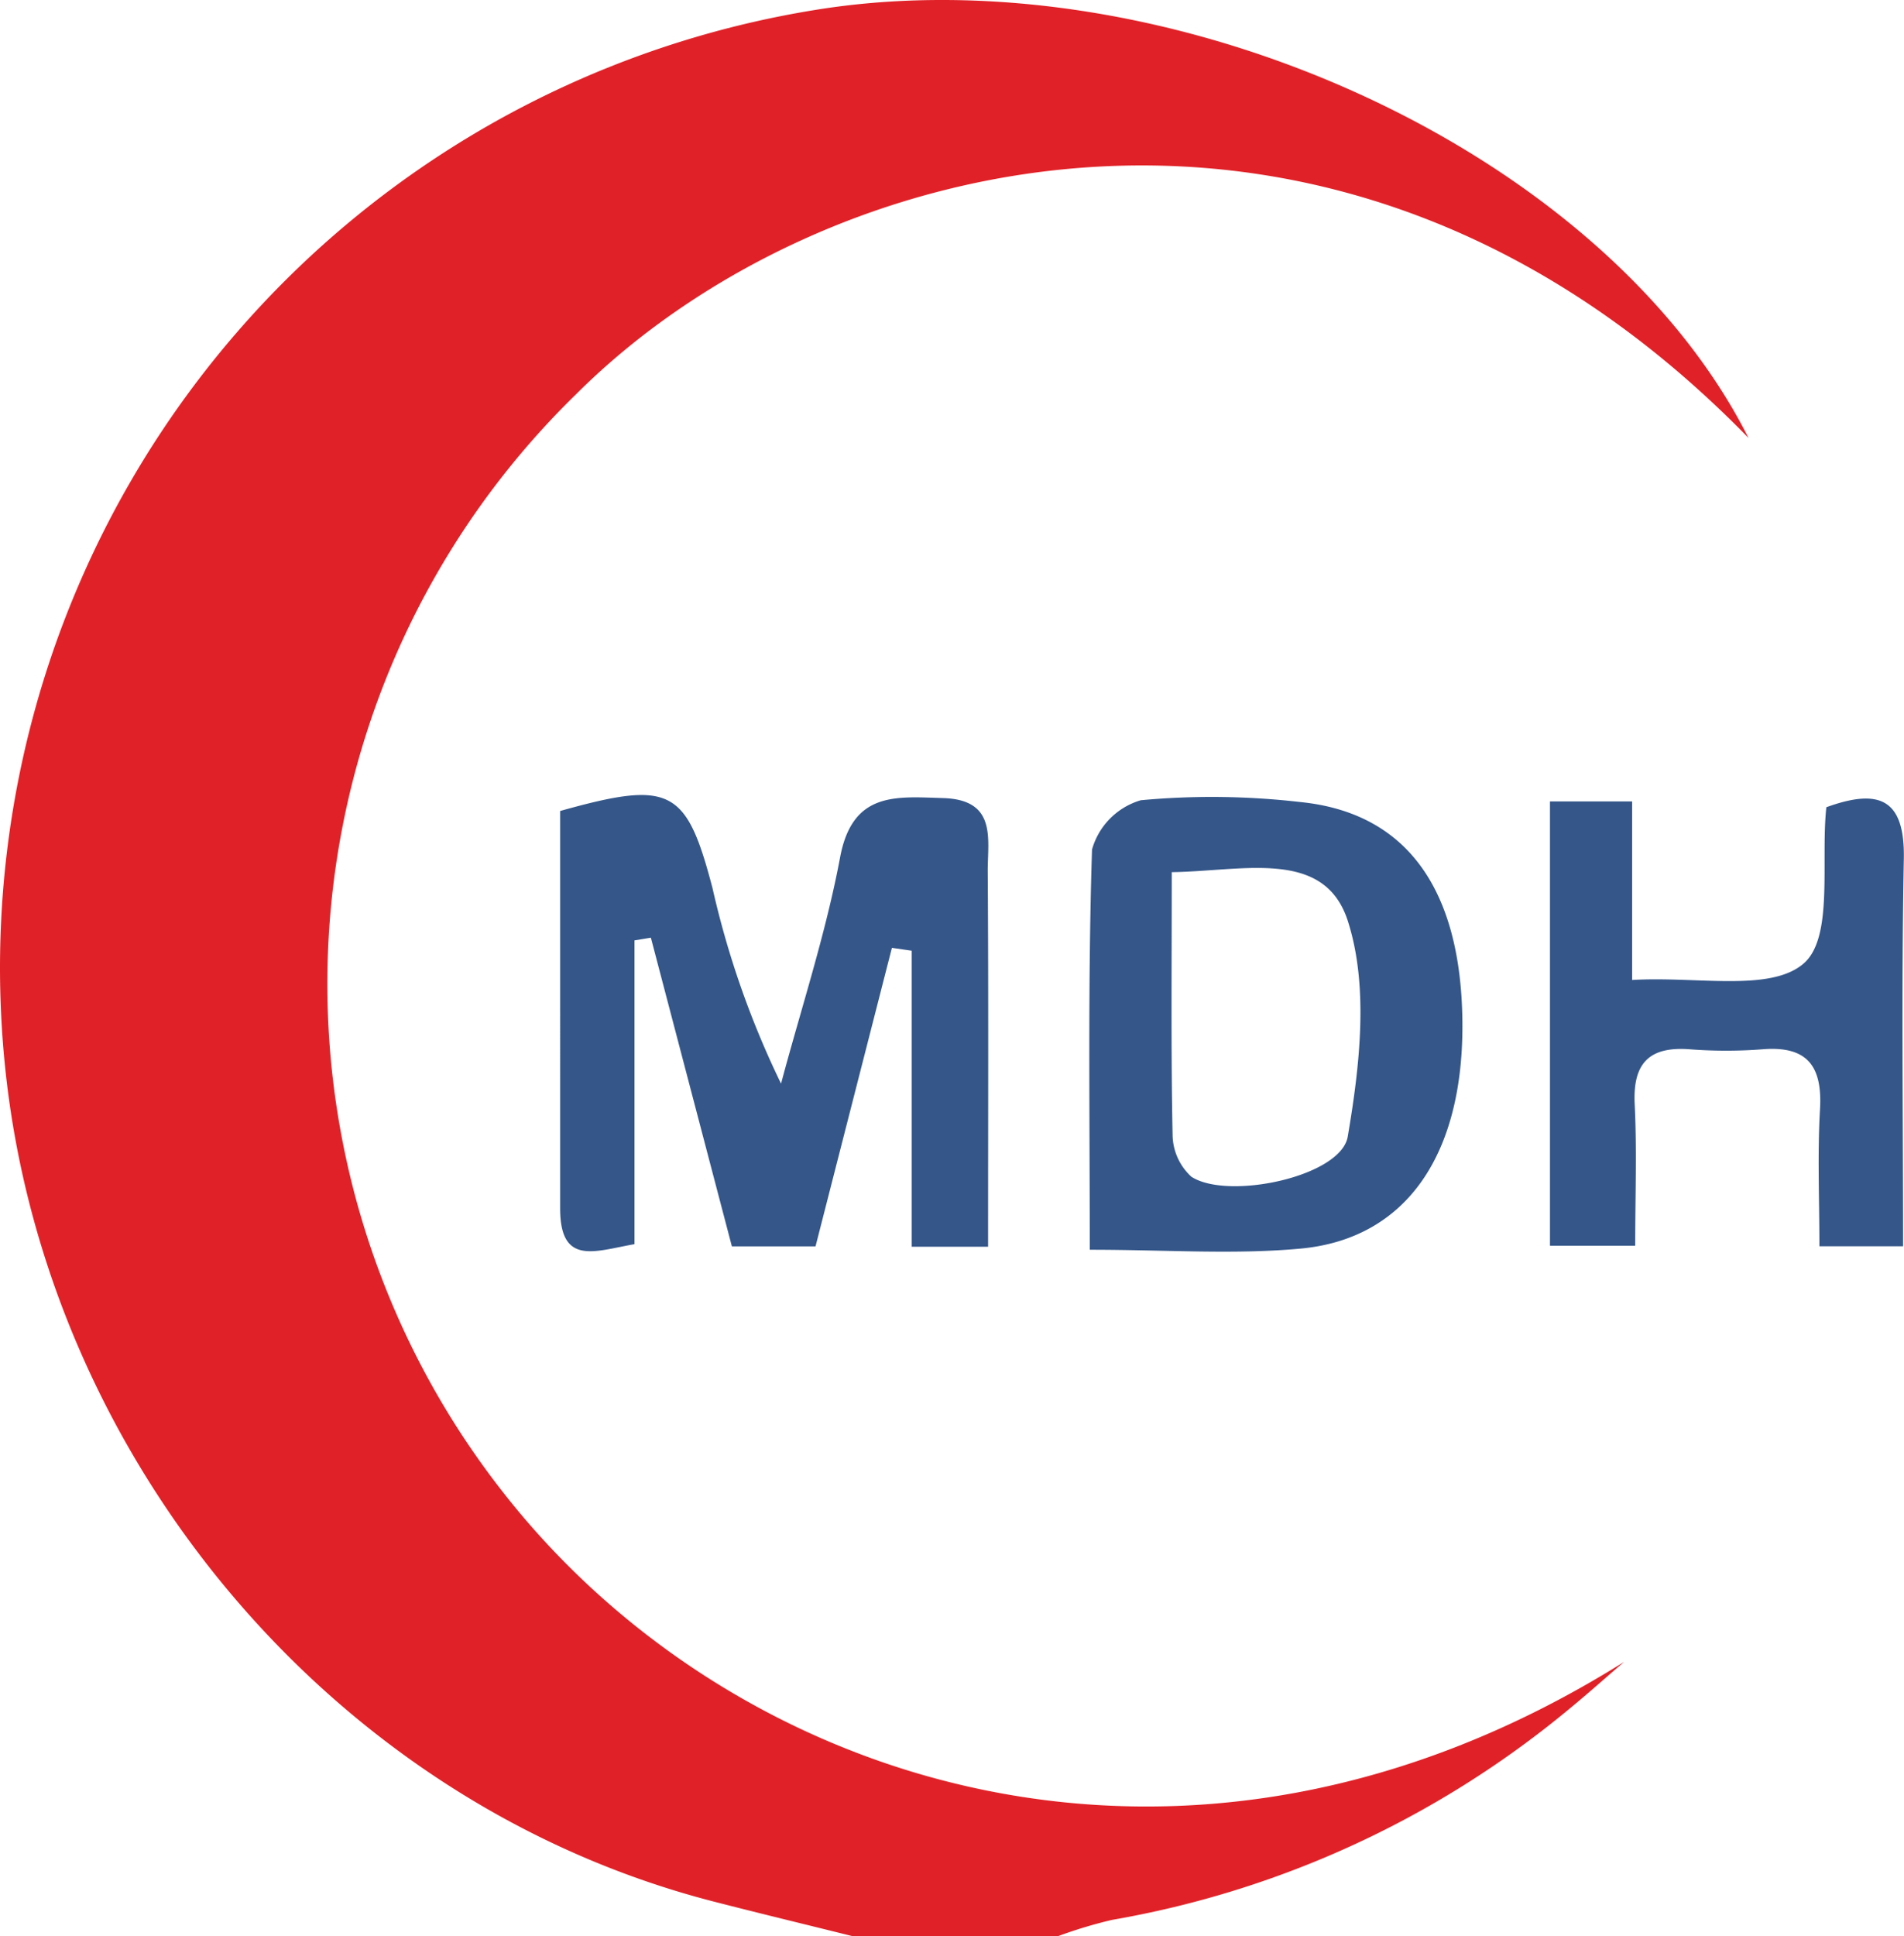
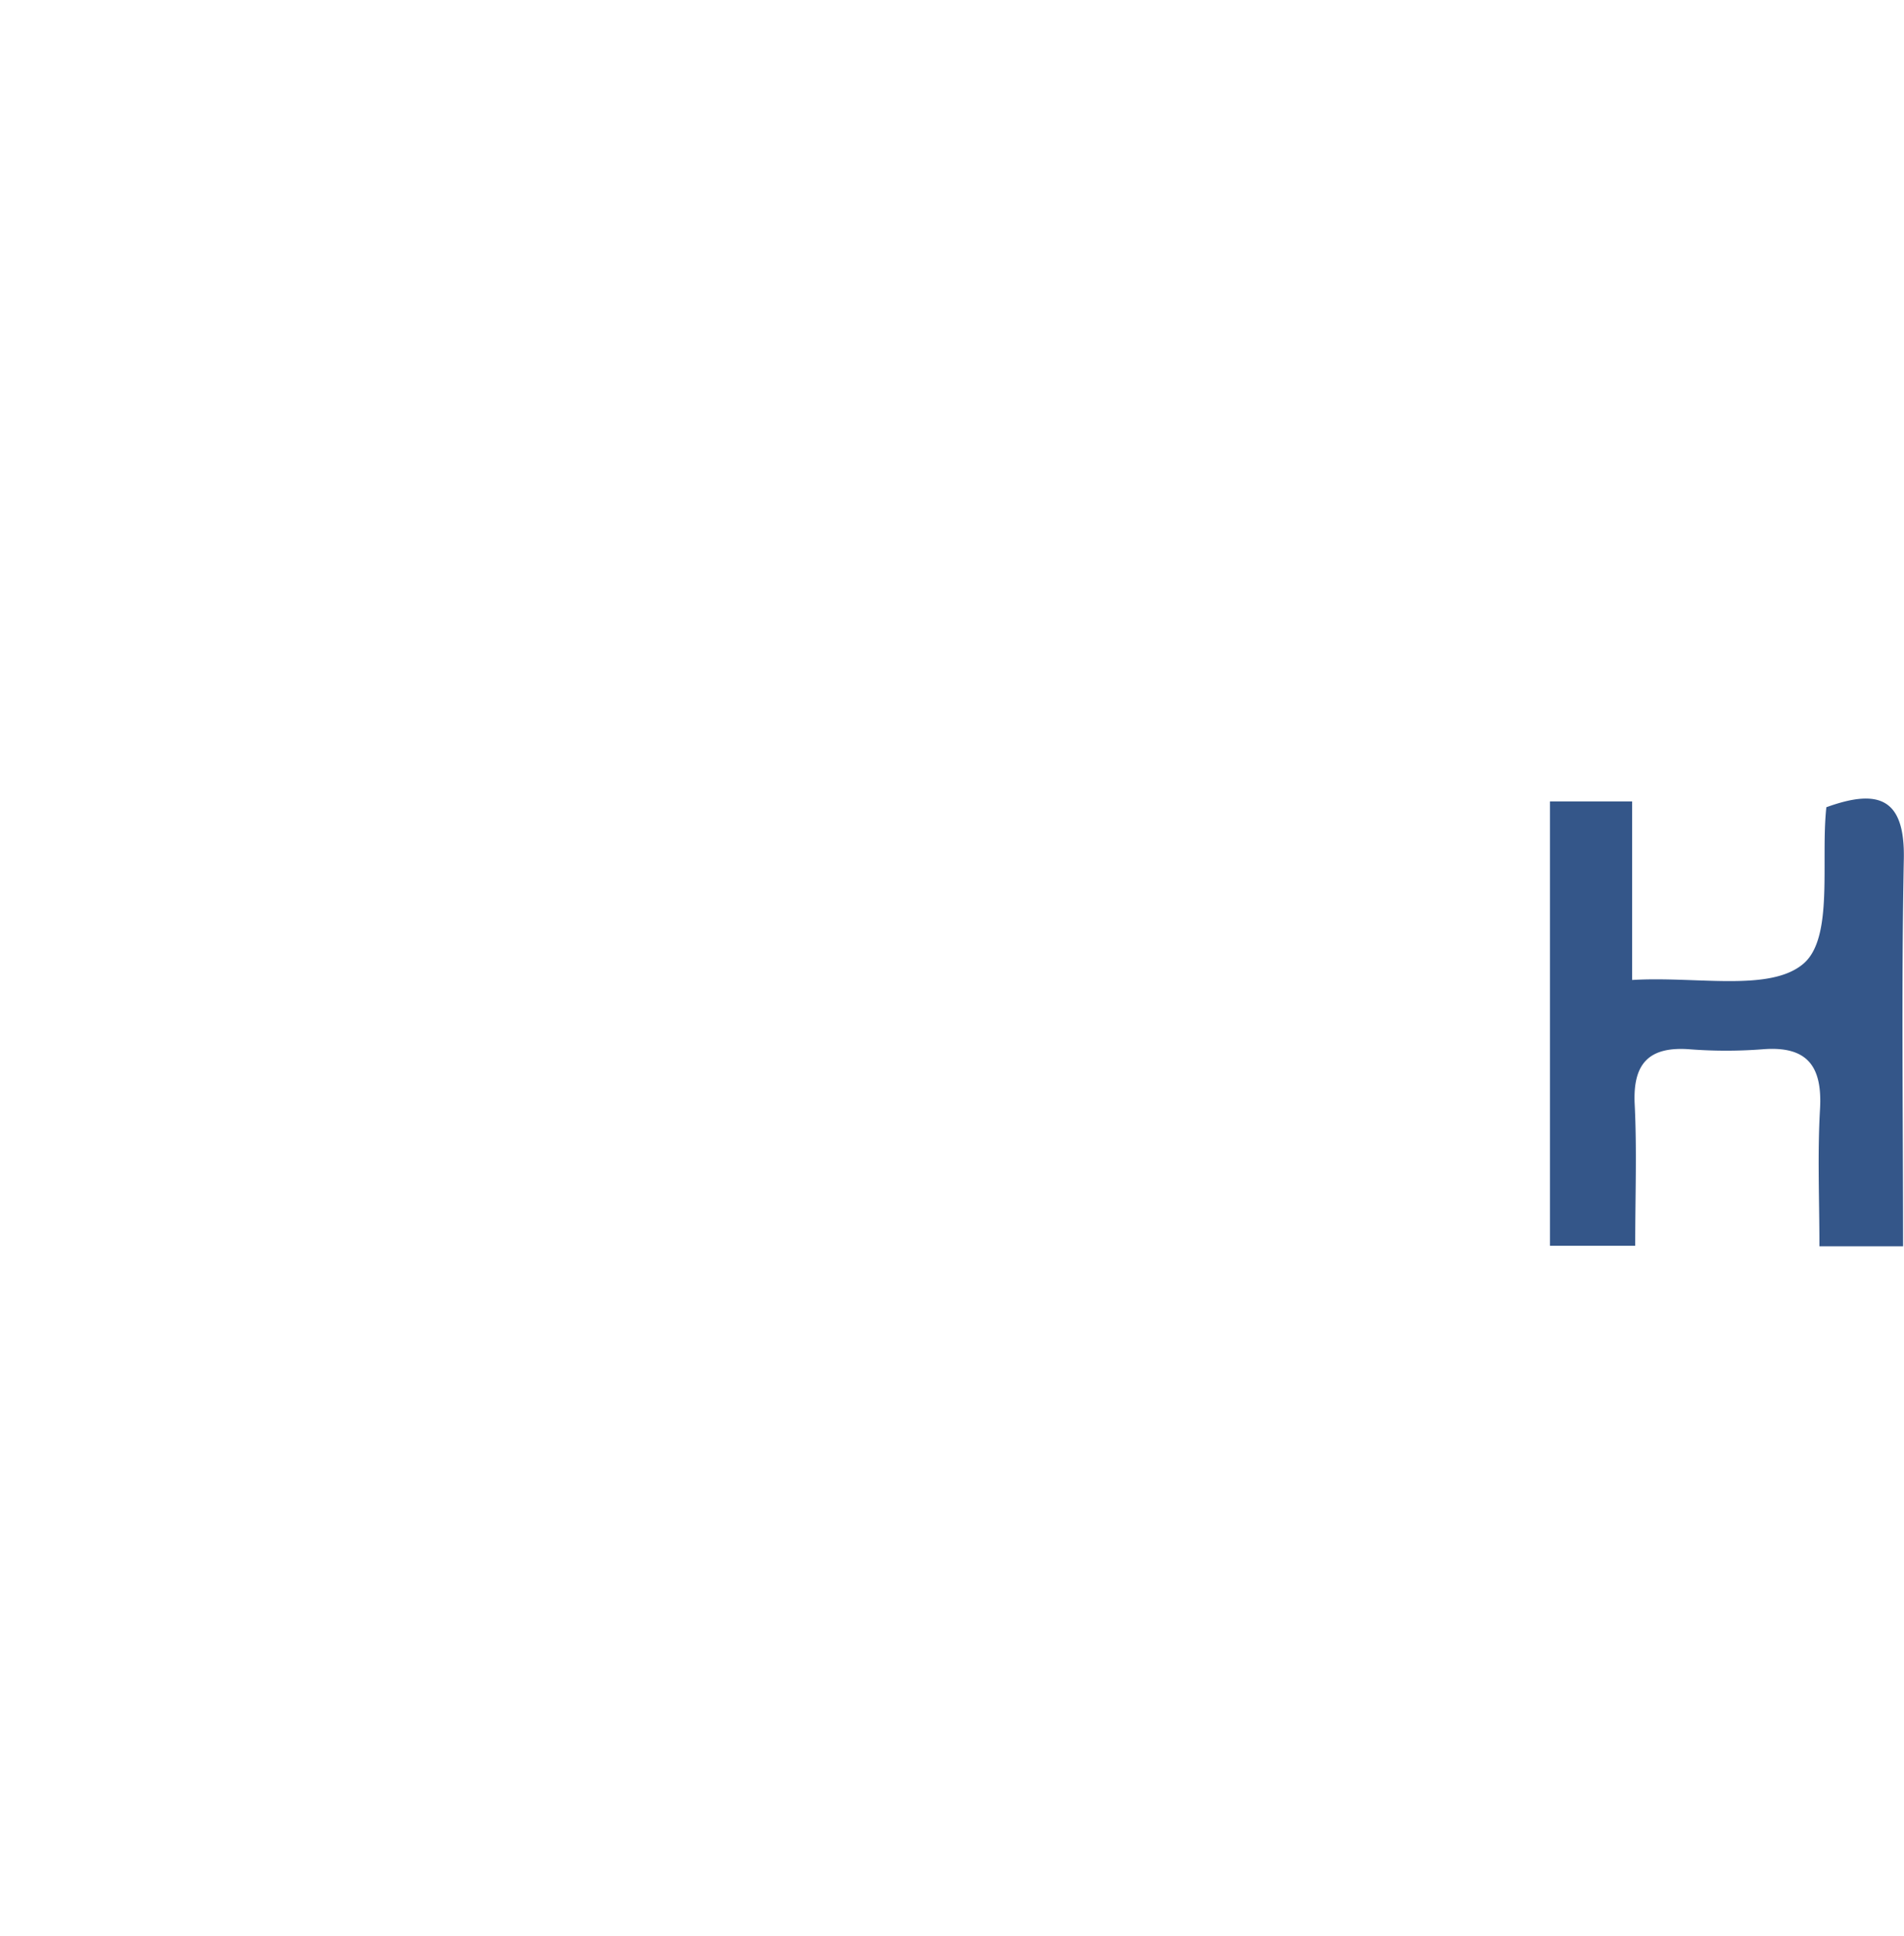
<svg xmlns="http://www.w3.org/2000/svg" width="61.451" height="62.469" viewBox="0 0 61.451 62.469">
  <g id="Group_179" data-name="Group 179" transform="translate(1739.089 17362)">
-     <path id="Path_334" data-name="Path 334" d="M646.309,62.469c-1.5-.374-3.009-.737-4.508-1.123-12.244-3.153-21.441-14.15-22.836-26.665A31.3,31.3,0,0,1,645.038.328c11.346-1.866,25.436,4.428,30.167,13.8C662,.578,645.3,4.8,637.375,12.71a26.555,26.555,0,0,0-2.367,35.432c7.4,9.465,22.03,14.349,36.184,5.472-.645.553-1.278,1.121-1.938,1.656a31.51,31.51,0,0,1-14.595,6.67,14.785,14.785,0,0,0-1.751.529Z" transform="translate(-2357.862 -17362)" fill="#e02228" />
-     <path id="Path_335" data-name="Path 335" d="M679.789,81.557H677.33V72.008l-.64-.093c-.811,3.168-1.622,6.336-2.465,9.631h-2.7l-2.614-9.958-.529.087v9.8c-1.281.224-2.4.71-2.4-1.158V67.5c3.571-1,4.074-.731,4.918,2.489a29.12,29.12,0,0,0,2.212,6.307c.649-2.43,1.443-4.834,1.906-7.3.4-2.134,1.807-1.958,3.328-1.912,1.75.053,1.43,1.339,1.437,2.371.027,3.97.011,7.94.011,12.105" transform="translate(-2386.993 -17403.336)" fill="#345689" />
-     <path id="Path_336" data-name="Path 336" d="M710.614,81.757c0-4.531-.062-8.725.073-12.913a2.311,2.311,0,0,1,1.575-1.589,24.893,24.893,0,0,1,5.143.058c3.417.34,5.181,2.783,5.235,7.045.055,4.3-1.788,7.038-5.21,7.361-2.154.2-4.343.038-6.816.038m2.646-12.182c0,3.015-.028,5.744.027,8.472a1.858,1.858,0,0,0,.606,1.354c1.177.768,4.826,0,5.047-1.294.389-2.28.684-4.847,0-6.965-.758-2.336-3.357-1.6-5.675-1.567" transform="translate(-2414.531 -17403.438)" fill="#345689" />
    <path id="Path_337" data-name="Path 337" d="M758.353,67.566c1.7-.617,2.542-.281,2.5,1.68-.08,4.114-.024,8.231-.024,12.484h-2.7c0-1.5-.065-2.963.019-4.419.08-1.383-.4-2.055-1.856-1.936a15.414,15.414,0,0,1-2.349,0c-1.32-.1-1.841.461-1.776,1.774.073,1.468.017,2.941.017,4.565h-2.751V67.379h2.651v5.76c2.094-.126,4.46.4,5.537-.532.975-.847.543-3.3.732-5.041" transform="translate(-2438.497 -17403.523)" fill="#345689" />
  </g>
</svg>